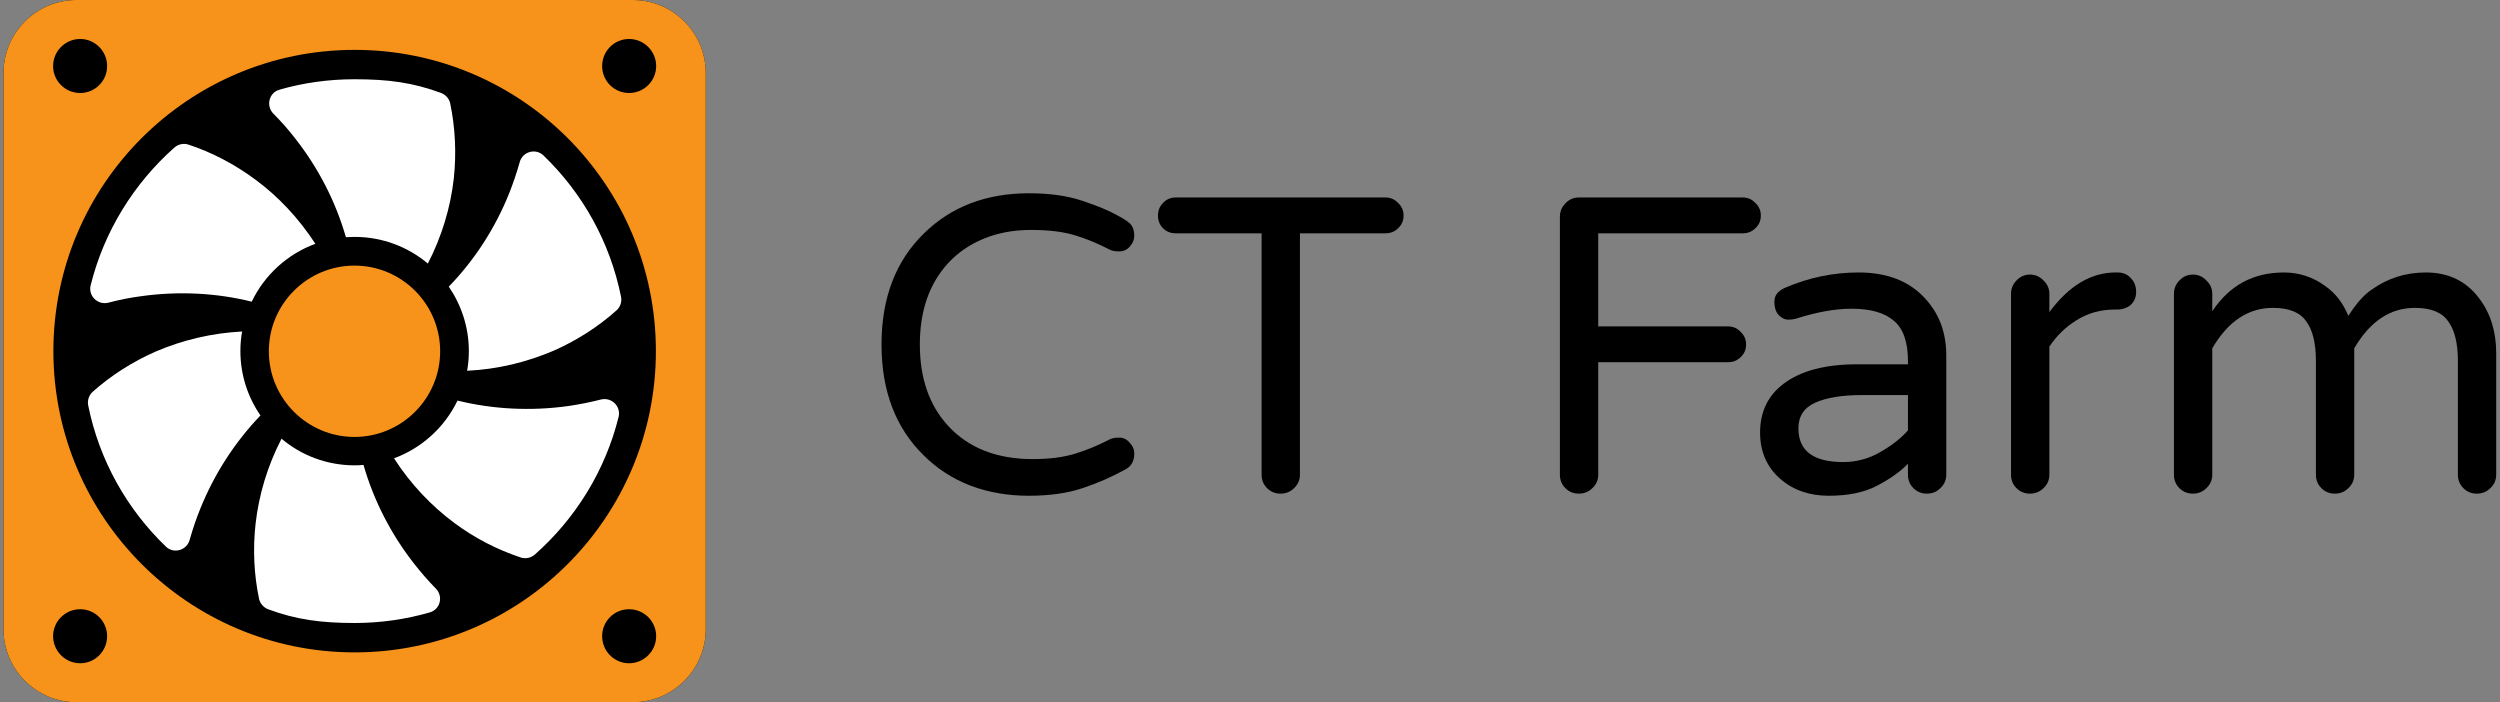
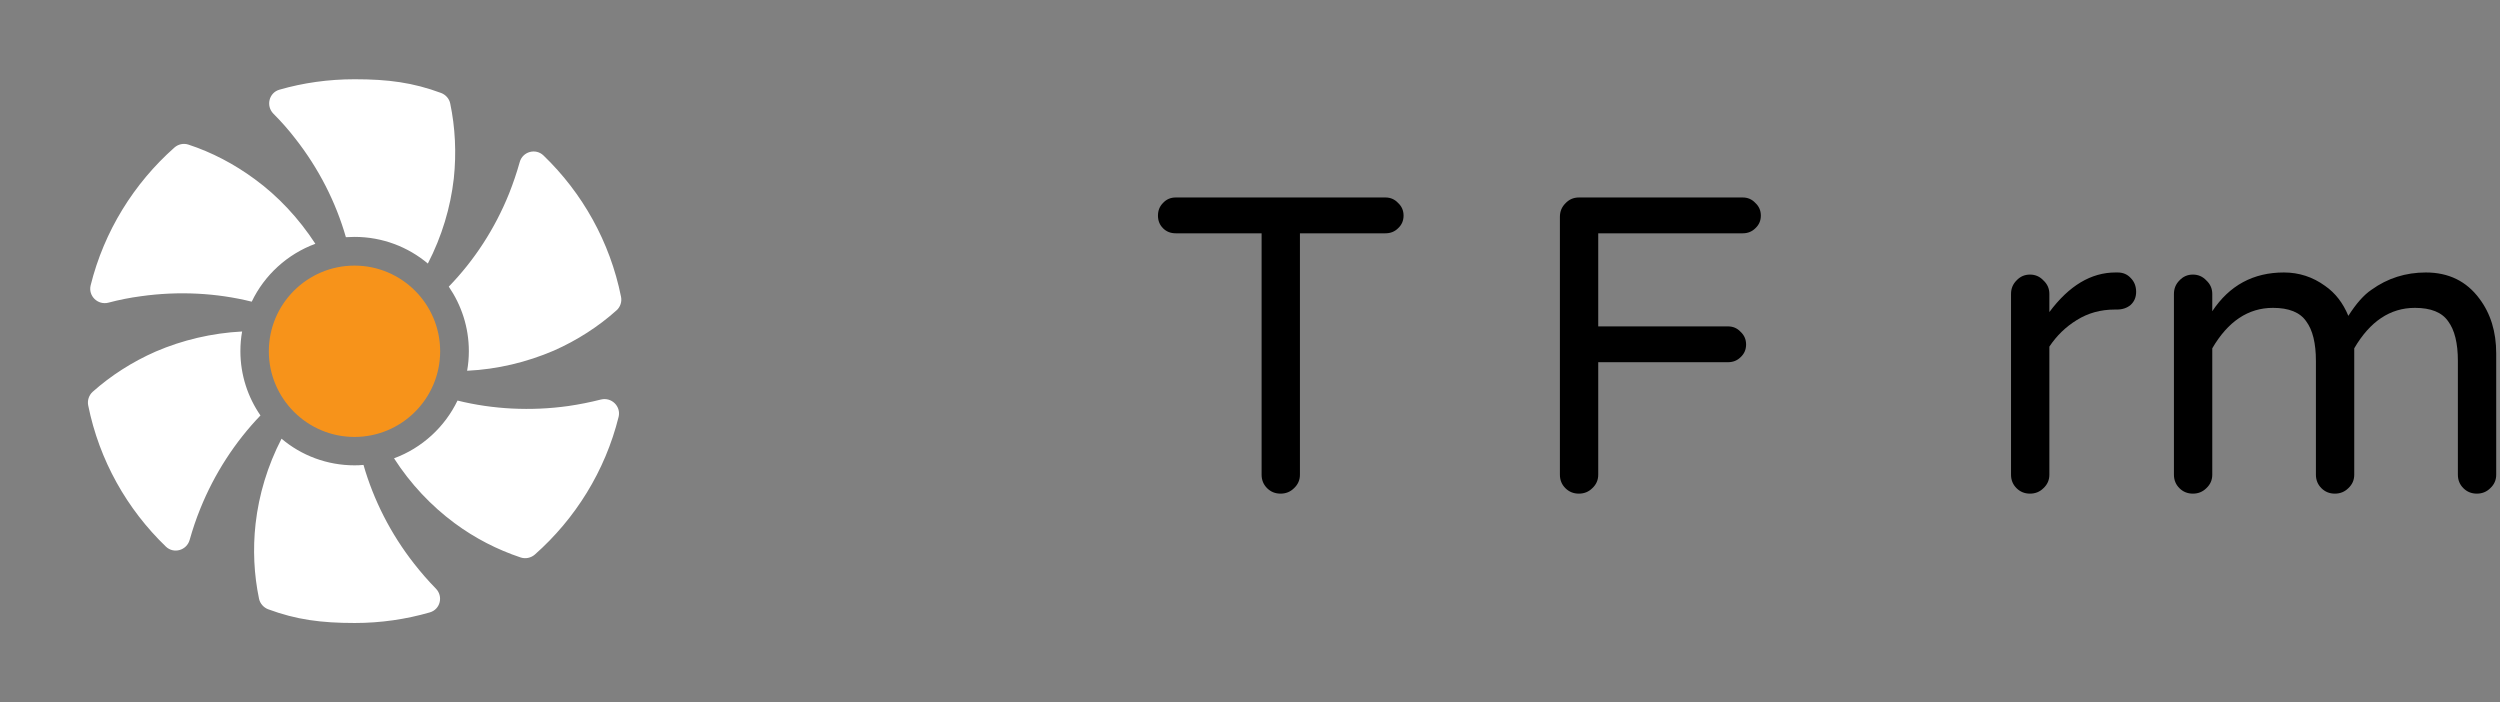
<svg xmlns="http://www.w3.org/2000/svg" width="178" height="50" viewBox="0 0 178 50" fill="none">
  <rect x="0" y="0" width="178" height="50" fill="#808080" stroke="none" />
-   <path d="M5.456 50H45.044C47.917 50 50.25 47.666 50.25 44.791V5.208C50.25 2.333 47.917 0 45.044 0H5.456C2.582 0 0.25 2.333 0.25 5.208V44.791C0.25 47.666 2.582 50 5.456 50Z" fill="black" />
-   <path fill-rule="evenodd" clip-rule="evenodd" d="M45.044 50H5.456C2.582 50 0.25 47.666 0.25 44.791V5.208C0.25 2.333 2.582 0 5.456 0H45.044C47.917 0 50.25 2.333 50.25 5.208V44.791C50.25 47.666 47.917 50 45.044 50ZM42.872 45.296C42.872 46.357 43.729 47.224 44.79 47.224C45.852 47.224 46.719 46.357 46.719 45.296C46.719 44.234 45.852 43.377 44.79 43.377C43.729 43.377 42.872 44.234 42.872 45.296ZM44.79 2.775C45.852 2.775 46.719 3.643 46.719 4.704C46.719 5.765 45.852 6.622 44.79 6.622C43.729 6.622 42.872 5.765 42.872 4.704C42.872 3.643 43.729 2.775 44.79 2.775ZM46.699 25C46.699 13.143 37.097 3.551 25.25 3.551C13.414 3.551 3.801 13.143 3.801 25C3.801 36.837 13.414 46.449 25.25 46.449C37.097 46.449 46.699 36.837 46.699 25ZM5.709 2.775C6.77 2.775 7.627 3.643 7.627 4.704C7.627 5.765 6.77 6.622 5.709 6.622C4.648 6.622 3.78 5.765 3.78 4.704C3.78 3.643 4.648 2.775 5.709 2.775ZM7.627 45.296C7.627 44.234 6.77 43.377 5.709 43.377C4.648 43.377 3.78 44.234 3.78 45.296C3.78 46.357 4.648 47.224 5.709 47.224C6.77 47.224 7.627 46.357 7.627 45.296Z" fill="#F7931A" />
  <path fill-rule="evenodd" clip-rule="evenodd" d="M21.025 9.867C22.698 12 23.913 14.398 24.627 16.887L24.63 16.887C24.833 16.877 25.036 16.867 25.249 16.867C27.229 16.867 29.055 17.581 30.463 18.765C31.463 16.826 32.076 14.775 32.31 12.714C32.504 10.898 32.413 9.071 32.055 7.367C31.984 7.02 31.729 6.745 31.413 6.622C29.402 5.877 27.647 5.643 25.249 5.643C23.382 5.643 21.586 5.898 19.892 6.387C19.147 6.602 18.923 7.541 19.463 8.092C20.025 8.653 20.545 9.245 21.025 9.867ZM10.036 21.091C9.26 21.193 8.485 21.346 7.719 21.55C6.964 21.744 6.27 21.071 6.454 20.316C7.413 16.459 9.536 13.061 12.413 10.51C12.689 10.265 13.066 10.183 13.413 10.295C15.066 10.836 16.668 11.673 18.138 12.755C19.801 13.969 21.27 15.54 22.454 17.357C20.464 18.091 18.831 19.581 17.923 21.479C15.423 20.857 12.719 20.714 10.036 21.091ZM25.881 33.102C26.596 35.591 27.81 37.999 29.483 40.132C29.963 40.744 30.473 41.336 31.034 41.908C31.575 42.459 31.351 43.387 30.606 43.602C28.912 44.091 27.116 44.357 25.259 44.357C22.861 44.357 21.096 44.122 19.085 43.377C18.769 43.255 18.514 42.969 18.443 42.632C18.085 40.918 17.994 39.102 18.198 37.285C18.432 35.224 19.045 33.173 20.045 31.234C21.453 32.428 23.279 33.132 25.249 33.132C25.463 33.132 25.677 33.122 25.881 33.102ZM40.473 28.908C41.239 28.796 42.014 28.642 42.779 28.448C43.535 28.255 44.228 28.928 44.045 29.683C43.086 33.54 40.963 36.938 38.075 39.489C37.8 39.724 37.422 39.806 37.075 39.693C35.422 39.142 33.82 38.326 32.361 37.244C30.708 36.02 29.229 34.459 28.055 32.632C30.045 31.898 31.667 30.408 32.575 28.52C35.086 29.142 37.79 29.285 40.473 28.908ZM33.382 25C33.382 25.479 33.341 25.949 33.259 26.398C35.422 26.296 37.514 25.785 39.422 24.969C41.086 24.235 42.606 23.255 43.902 22.092C44.167 21.857 44.29 21.479 44.218 21.133C43.433 17.214 41.463 13.735 38.698 11.071C38.137 10.53 37.208 10.796 37.004 11.541C36.79 12.306 36.535 13.051 36.249 13.775C35.239 16.286 33.759 18.551 31.953 20.408C32.851 21.724 33.382 23.296 33.382 25ZM17.239 23.602C17.157 24.05 17.116 24.52 17.116 25C17.116 26.704 17.647 28.275 18.545 29.581C16.749 31.448 15.27 33.714 14.259 36.224C13.963 36.949 13.719 37.683 13.504 38.438C13.3 39.183 12.372 39.459 11.81 38.918C9.045 36.255 7.066 32.775 6.28 28.867C6.208 28.51 6.331 28.142 6.596 27.898C7.892 26.744 9.412 25.765 11.086 25.03C12.984 24.214 15.076 23.714 17.239 23.602Z" fill="white" />
  <path d="M25.239 31.11C21.876 31.11 19.141 28.373 19.141 25.01C19.141 21.647 21.876 18.911 25.239 18.911C28.602 18.911 31.339 21.647 31.339 25.01C31.339 28.373 28.602 31.11 25.239 31.11Z" fill="#F7931A" />
-   <path d="M79.021 31.278C79.181 31.198 79.401 31.158 79.681 31.158C79.981 31.158 80.231 31.278 80.43 31.518C80.65 31.738 80.76 31.998 80.76 32.298C80.76 32.838 80.54 33.218 80.1 33.438C79.161 33.958 78.151 34.397 77.071 34.757C76.011 35.117 74.731 35.297 73.232 35.297C71.752 35.297 70.372 35.057 69.093 34.577C67.813 34.078 66.703 33.358 65.763 32.418C63.764 30.458 62.764 27.829 62.764 24.529C62.764 21.23 63.764 18.6 65.763 16.641C67.703 14.721 70.202 13.761 73.262 13.761C74.742 13.761 76.011 13.941 77.071 14.301C78.151 14.661 78.971 15.001 79.531 15.321C80.111 15.621 80.46 15.871 80.58 16.071C80.7 16.251 80.76 16.491 80.76 16.791C80.76 17.071 80.65 17.331 80.43 17.57C80.231 17.791 79.981 17.901 79.681 17.901C79.401 17.901 79.181 17.86 79.021 17.78C78.221 17.361 77.401 17.021 76.561 16.761C75.721 16.501 74.671 16.371 73.412 16.371C72.172 16.371 71.042 16.581 70.022 17.001C69.022 17.421 68.183 18 67.503 18.74C66.163 20.2 65.493 22.13 65.493 24.529C65.493 26.929 66.163 28.858 67.503 30.318C68.963 31.898 70.972 32.688 73.532 32.688C74.712 32.688 75.721 32.558 76.561 32.298C77.401 32.038 78.221 31.698 79.021 31.278Z" fill="black" />
  <path d="M98.644 14.061C99.004 14.061 99.304 14.191 99.544 14.451C99.804 14.691 99.934 14.991 99.934 15.351C99.934 15.711 99.804 16.011 99.544 16.251C99.304 16.491 99.004 16.611 98.644 16.611H92.555V33.798C92.555 34.178 92.415 34.497 92.136 34.757C91.876 35.017 91.556 35.147 91.176 35.147C90.796 35.147 90.476 35.017 90.216 34.757C89.956 34.497 89.826 34.178 89.826 33.798V16.611H83.707C83.347 16.611 83.047 16.491 82.807 16.251C82.567 16.011 82.447 15.711 82.447 15.351C82.447 14.991 82.567 14.691 82.807 14.451C83.047 14.191 83.347 14.061 83.707 14.061H98.644Z" fill="black" />
  <path d="M113.794 16.611V23.239H123.033C123.393 23.239 123.693 23.369 123.933 23.629C124.193 23.869 124.322 24.169 124.322 24.529C124.322 24.889 124.193 25.189 123.933 25.429C123.693 25.669 123.393 25.789 123.033 25.789H113.794V33.798C113.794 34.178 113.654 34.497 113.374 34.757C113.115 35.017 112.795 35.147 112.415 35.147C112.035 35.147 111.715 35.017 111.455 34.757C111.195 34.497 111.065 34.178 111.065 33.798V15.441C111.065 15.061 111.195 14.741 111.455 14.481C111.715 14.201 112.035 14.061 112.415 14.061H124.083C124.442 14.061 124.742 14.191 124.982 14.451C125.242 14.691 125.372 14.991 125.372 15.351C125.372 15.711 125.242 16.011 124.982 16.251C124.742 16.491 124.442 16.611 124.083 16.611H113.794Z" fill="black" />
-   <path d="M127.117 20.48C128.797 19.76 130.537 19.4 132.336 19.4C134.376 19.4 135.956 20.02 137.076 21.26C138.075 22.34 138.575 23.689 138.575 25.309V33.798C138.575 34.178 138.435 34.497 138.155 34.757C137.895 35.017 137.575 35.147 137.196 35.147C136.816 35.147 136.496 35.017 136.236 34.757C135.976 34.497 135.846 34.178 135.846 33.798V33.018C135.306 33.578 134.576 34.097 133.656 34.577C132.756 35.057 131.607 35.297 130.207 35.297C128.827 35.297 127.677 34.897 126.757 34.097C125.798 33.258 125.318 32.158 125.318 30.798C125.318 29.318 125.878 28.159 126.997 27.319C128.217 26.399 129.957 25.939 132.216 25.939H135.846V25.699C135.846 24.359 135.516 23.41 134.856 22.85C134.196 22.27 133.186 21.98 131.826 21.98C130.667 21.98 129.337 22.22 127.837 22.7C127.677 22.74 127.497 22.76 127.297 22.76C127.097 22.76 126.887 22.66 126.667 22.46C126.447 22.24 126.337 21.91 126.337 21.47C126.337 21.03 126.597 20.7 127.117 20.48ZM128.047 30.498C128.047 32.098 129.107 32.898 131.227 32.898C132.166 32.898 133.036 32.668 133.836 32.208C134.656 31.748 135.326 31.228 135.846 30.648V28.129H132.576C131.157 28.129 130.047 28.309 129.247 28.669C128.447 29.028 128.047 29.638 128.047 30.498Z" fill="black" />
  <path d="M145.915 22.22C147.314 20.34 148.884 19.4 150.624 19.4H150.774C151.154 19.4 151.464 19.53 151.703 19.79C151.963 20.05 152.093 20.38 152.093 20.78C152.093 21.16 151.963 21.47 151.703 21.71C151.444 21.93 151.114 22.04 150.714 22.04H150.564C149.564 22.04 148.664 22.29 147.864 22.79C147.084 23.27 146.434 23.899 145.915 24.679V33.798C145.915 34.178 145.775 34.497 145.495 34.757C145.235 35.017 144.915 35.147 144.535 35.147C144.155 35.147 143.835 35.017 143.575 34.757C143.315 34.497 143.185 34.178 143.185 33.798V20.93C143.185 20.55 143.315 20.23 143.575 19.97C143.835 19.69 144.155 19.55 144.535 19.55C144.915 19.55 145.235 19.69 145.495 19.97C145.775 20.23 145.915 20.55 145.915 20.93V22.22Z" fill="black" />
  <path d="M157.514 22.16C158.734 20.32 160.433 19.4 162.613 19.4C163.693 19.4 164.673 19.72 165.552 20.36C166.272 20.86 166.822 21.57 167.202 22.49C167.762 21.61 168.312 20.99 168.852 20.63C169.992 19.81 171.281 19.4 172.721 19.4C174.341 19.4 175.611 20.02 176.53 21.26C177.33 22.32 177.73 23.619 177.73 25.159V33.798C177.73 34.178 177.59 34.497 177.31 34.757C177.05 35.017 176.73 35.147 176.351 35.147C175.971 35.147 175.651 35.017 175.391 34.757C175.131 34.497 175.001 34.178 175.001 33.798V25.699C175.001 24.439 174.771 23.499 174.311 22.88C173.871 22.24 173.081 21.92 171.941 21.92C170.182 21.92 168.742 22.88 167.622 24.799V33.798C167.622 34.178 167.482 34.497 167.202 34.757C166.942 35.017 166.622 35.147 166.242 35.147C165.862 35.147 165.542 35.017 165.283 34.757C165.023 34.497 164.893 34.178 164.893 33.798V25.699C164.893 24.439 164.663 23.499 164.203 22.88C163.763 22.24 162.973 21.92 161.833 21.92C160.074 21.92 158.634 22.88 157.514 24.799V33.798C157.514 34.178 157.374 34.497 157.094 34.757C156.834 35.017 156.514 35.147 156.134 35.147C155.754 35.147 155.434 35.017 155.174 34.757C154.914 34.497 154.784 34.178 154.784 33.798V20.93C154.784 20.55 154.914 20.23 155.174 19.97C155.434 19.69 155.754 19.55 156.134 19.55C156.514 19.55 156.834 19.69 157.094 19.97C157.374 20.23 157.514 20.55 157.514 20.93V22.16Z" fill="black" />
</svg>